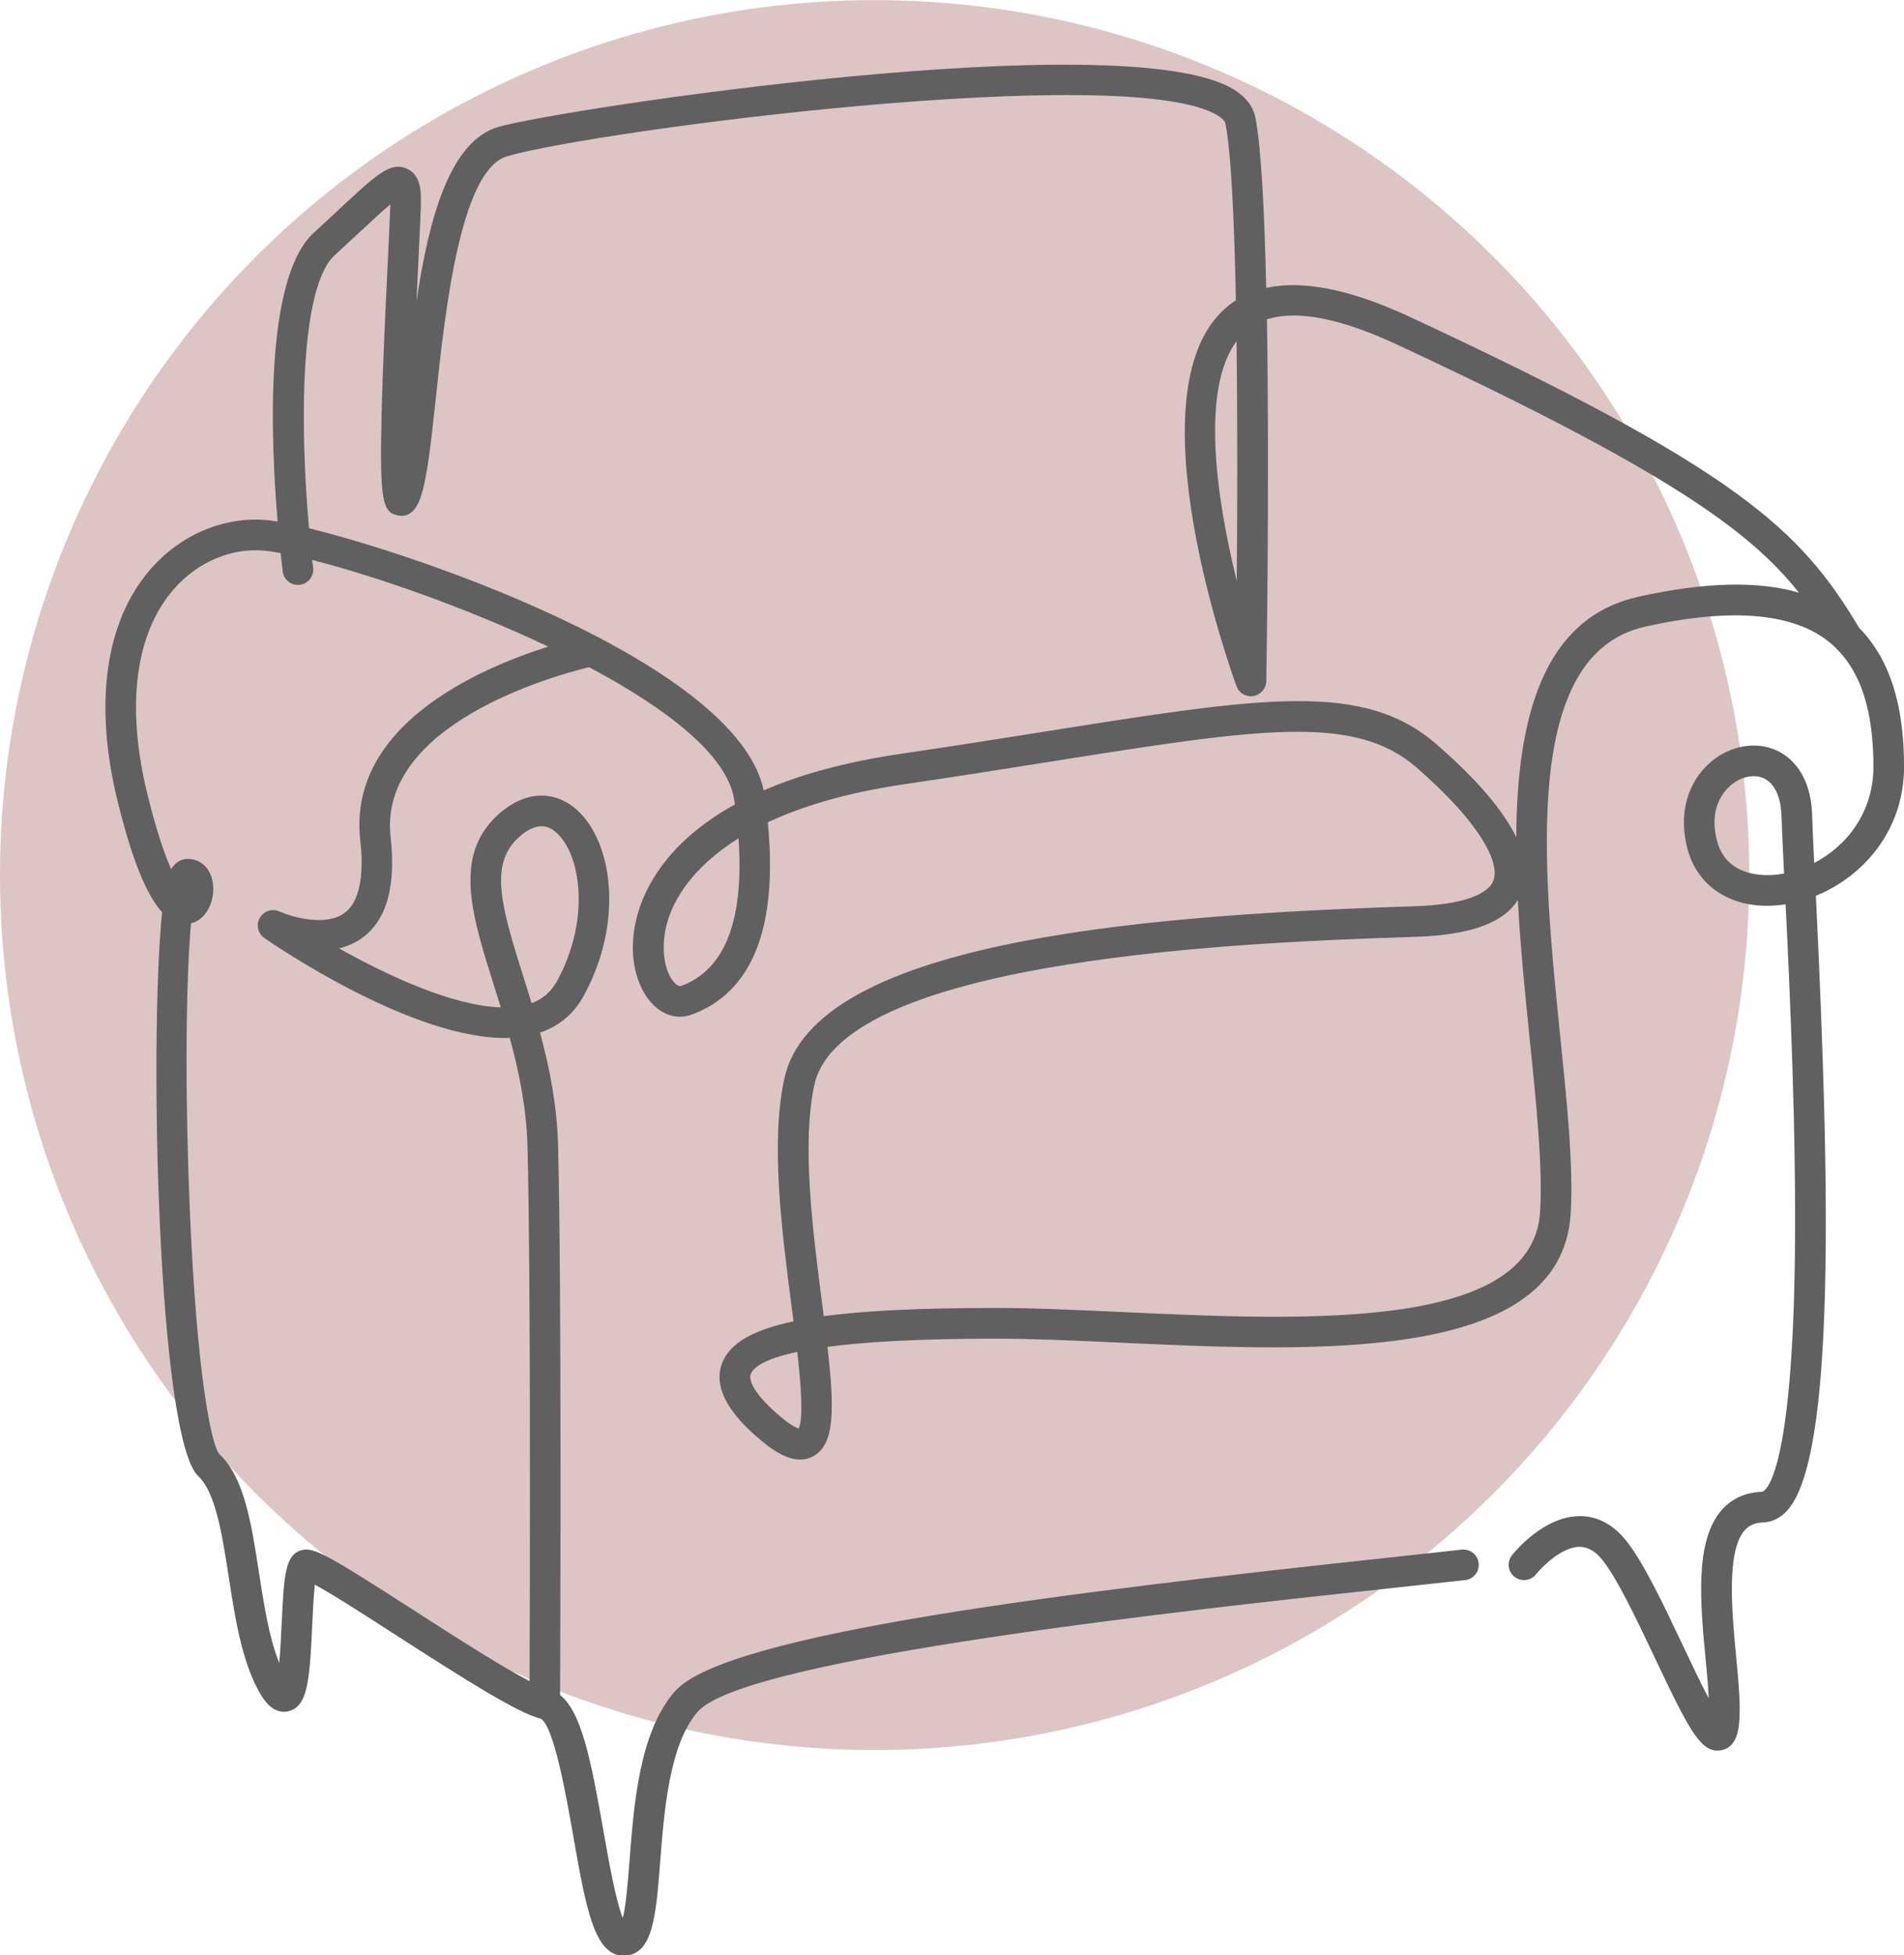
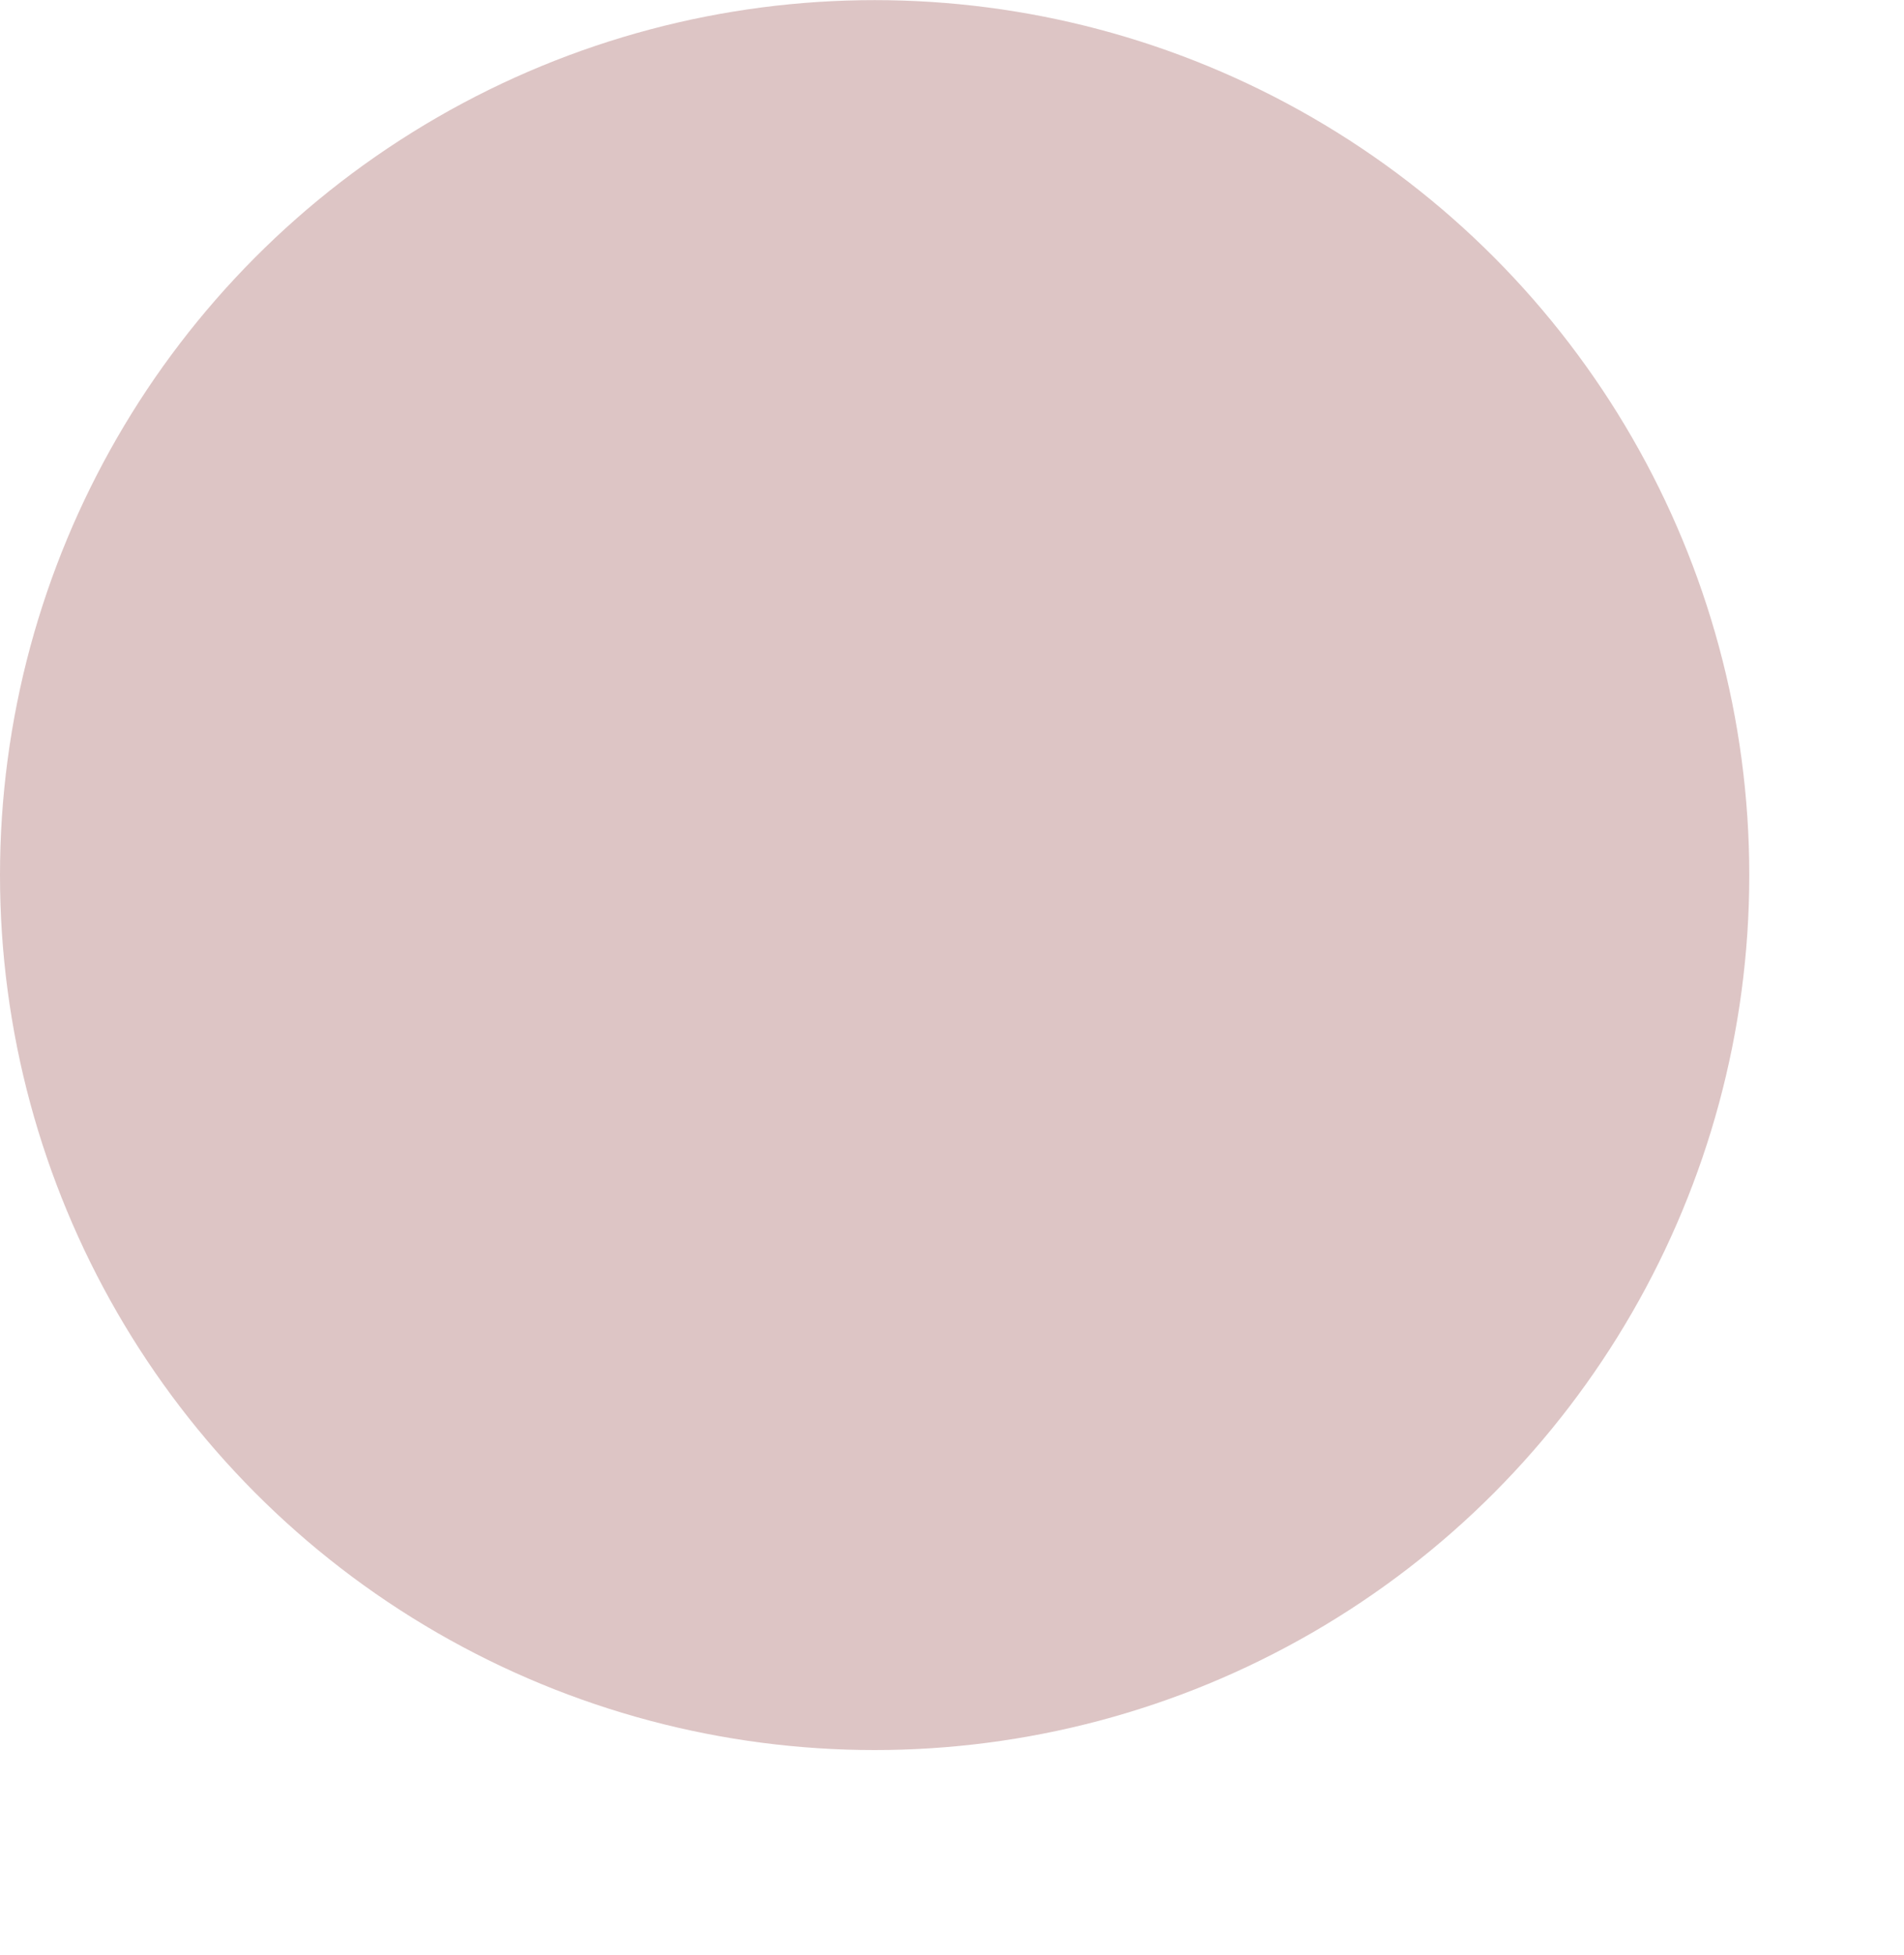
<svg xmlns="http://www.w3.org/2000/svg" fill="#000000" height="328.7" preserveAspectRatio="xMidYMid meet" version="1" viewBox="103.9 85.6 320.2 328.7" width="320.2" zoomAndPan="magnify">
  <g id="change1_1">
    <circle cx="250.99" cy="232.71" fill="#ddc5c5" r="147.09" />
  </g>
  <g id="change2_1">
-     <path d="M424.11,214.47c0-10.53-2.48-18.18-7.55-23.31c-9.85-16.5-20.23-26.55-75.61-52.31 c-9.89-4.6-17.96-6.21-24.11-4.85c-0.29-12.78-0.84-23.73-1.82-28.64c-0.38-1.9-1.63-3.5-3.7-4.76 c-18.27-11.09-113.41,3.37-123.59,6.33c-8.2,2.38-11.72,15.39-13.8,29.46c0.11-2.3,0.21-4.42,0.3-6.23 c0.27-5.52,0.46-9.51,0.46-11.05c0-1.13,0-4.13-2.37-5.16c-2.77-1.21-5.13,1-11.44,6.88c-1.25,1.17-2.64,2.47-4.19,3.88 c-8.34,7.62-7.29,34.45-6.1,48.57c-0.62-0.1-1.17-0.18-1.62-0.23c-7.26-0.72-14.66,2.37-19.79,8.28 c-7.59,8.75-9.54,22.62-5.48,39.04c2.36,9.57,4.79,15.67,7.46,18.57c-2.23,22.24-0.68,88.51,6.09,94.82 c2.92,2.73,4.03,9.93,5.11,16.89c1.05,6.8,2.13,13.83,4.98,19.1c0.62,1.14,2.26,4.17,5.03,3.53c3.26-0.75,3.6-4.99,4.04-14.51 c0.1-2.08,0.23-4.91,0.44-6.77c3.03,1.64,8.9,5.42,13.81,8.59c11.74,7.56,20.35,12.99,24.17,13.94c2.21,1.13,4.33,13.19,5.47,19.68 c2.13,12.13,3.54,20.15,8.45,20.15c4.94,0,5.45-6.53,6.16-15.57c0.69-8.91,1.56-20,6.37-25.47c7.97-9.05,84.04-17.24,116.52-20.73 c4.76-0.51,9-0.97,12.5-1.36c1.41-0.16,2.43-1.43,2.27-2.85c-0.16-1.41-1.42-2.43-2.85-2.27c-3.5,0.39-7.72,0.85-12.47,1.36 c-53.49,5.76-111.27,12.71-119.84,22.45c-5.95,6.76-6.89,18.8-7.64,28.47c-0.25,3.25-0.58,7.43-1.13,9.67 c-1.21-3.02-2.42-9.9-3.27-14.74c-2.1-11.93-3.69-19.93-7.28-22.77c0.04-10.25,0.26-69.82-0.34-92.37 c-0.18-6.85-1.45-13.16-3.03-18.99c3.24-1.1,5.71-3.18,7.35-6.19c6.99-12.77,4.74-26.71-1.73-31.73c-3.88-3.01-8.7-2.46-12.88,1.47 c-7.33,6.87-4.18,16.85-0.53,28.4c0.39,1.24,0.79,2.51,1.19,3.81c-8.01-0.25-18.9-5.25-27.2-9.92c1.36-0.33,2.7-0.89,3.91-1.77 c4.09-2.98,5.69-8.68,4.76-16.94c-2.14-19.02,27.73-27.19,33.38-28.56c13,6.91,23.34,14.83,24.42,22.37 c0.03,0.24,0.07,0.48,0.1,0.71c-10.58,5.84-14.62,12.93-16.14,17.73c-2.3,7.23-0.39,13.28,2.52,16.06c1.86,1.78,4.18,2.34,6.37,1.53 c10.21-3.76,14.5-14.63,12.79-32.32c5.61-2.64,13.05-4.94,22.89-6.39c9.18-1.35,17.47-2.67,24.78-3.83 c35.01-5.55,50.99-8.08,61.44,1.02c11.07,9.64,13.94,16.09,12.94,18.91c-0.91,2.57-5.56,4.13-13.1,4.39l-2.25,0.08 c-45.79,1.54-98.98,6.22-103.92,28.88c-2.35,10.78-0.46,25.43,1.22,38.36c0.1,0.8,0.21,1.62,0.32,2.47 c-7.11,1.5-10.84,3.82-12.05,7.13c-2.04,5.58,4.4,11.03,6.51,12.82c2.33,1.97,5.78,4.4,8.84,2.74c3.58-1.95,3.65-7.56,2.41-18.4 c6.18-0.82,15.22-1.38,28.38-1.38c6.23,0,13.39,0.33,20.98,0.68c32.98,1.52,74.03,3.42,75.62-21.64c0.5-7.82-0.6-18.52-1.75-29.85 c-2.92-28.63-6.55-64.25,14.31-68.89c14.39-3.2,24.79-2.33,30.9,2.57c0.39,0.31,0.76,0.65,1.12,1c0.01,0.01,0.02,0.02,0.03,0.04 c4.24,4.13,6.31,10.66,6.31,19.93c0,7.68-4.49,13.35-9.96,16.19c-0.17-3.44-0.29-6.17-0.34-7.88c-0.2-7.39-3.91-10.12-6.11-11.09 c-3.46-1.53-7.77-0.73-10.98,2.03c-3.99,3.43-5.43,8.91-3.86,14.66c1.83,6.71,8.11,10.36,16,9.3c0.16-0.02,0.32-0.05,0.48-0.07 c0.76,15.47,1.81,38.82,1.56,59.25c-0.48,38.07-5.28,39.47-5.48,39.51c-2.82,0.09-5.11,1.13-6.83,3.08 c-4.58,5.2-3.59,15.71-2.71,24.97c0.23,2.39,0.44,4.7,0.54,6.69c-1.4-2.64-3.05-6.13-4.41-9.01c-3.31-6.98-6.73-14.21-9.68-17.75 c-2.71-3.25-5.62-3.92-7.7-3.88c-5.99,0.08-10.78,5.91-11.31,6.58c-0.88,1.11-0.69,2.73,0.42,3.61c1.11,0.88,2.73,0.7,3.62-0.41 c1.02-1.28,4.33-4.6,7.35-4.63c1.32,0.05,2.52,0.65,3.67,2.03c2.53,3.04,5.96,10.27,8.98,16.66c5.78,12.2,7.75,16.04,11.06,15.53 c1.15-0.17,2.61-0.99,3.02-3.89c0.43-2.98,0.03-7.17-0.43-12.01c-0.7-7.41-1.66-17.56,1.45-21.09c0.76-0.86,1.75-1.29,3.13-1.33 c1.03-0.03,2.56-0.4,4-1.97c8.16-8.86,7.21-54.64,4.84-103.37C417.18,232.98,424.11,225.28,424.11,214.47z M311.89,183.26 c-3.55-14.35-6-32.3-0.04-40.29C312.03,157.01,311.98,172.11,311.89,183.26z M190.99,226.5c1.64-1.54,2.97-2,3.98-2 c1.13,0,1.87,0.57,2.23,0.85c4.15,3.21,6.3,14.35,0.37,25.19c-0.98,1.78-2.38,3-4.27,3.7c-0.48-1.59-0.97-3.14-1.45-4.65 C188.13,237.82,186.25,230.94,190.99,226.5z M164.49,226.9c0.49,4.31,0.42,9.93-2.67,12.19c-3.21,2.35-8.98,0.61-10.93-0.26 c-1.21-0.55-2.64-0.08-3.3,1.08c-0.66,1.16-0.32,2.62,0.77,3.38c1.09,0.76,25.13,17.37,41.27,16.79c1.55,5.66,2.81,11.76,2.98,18.25 c0.56,21.14,0.4,75.02,0.35,89.88c-4.78-2.45-12.77-7.6-19.5-11.93c-14.19-9.14-16.62-10.47-18.54-10.14 c-3.09,0.52-3.27,4.24-3.65,12.41c-0.09,1.88-0.21,4.46-0.41,6.61c-1.73-4.3-2.58-9.86-3.42-15.27c-1.26-8.19-2.45-15.92-6.65-19.84 c-1.54-1.81-4.21-16-5.21-47.66c-0.59-18.49-0.28-33.4,0.44-41.56c2.61-0.64,3.94-3.68,3.72-6.38c-0.22-2.67-1.93-4.46-4.27-4.46 c-0.7,0-1.89,0.24-2.78,1.72c-1.1-2.46-2.47-6.37-3.99-12.56c-3.64-14.76-2.09-26.99,4.37-34.44c4.03-4.65,9.79-7.09,15.38-6.53 c0.75,0.08,1.64,0.21,2.64,0.39c0.16,1.47,0.29,2.55,0.36,3.11c0.18,1.41,1.46,2.41,2.88,2.23c1.41-0.18,2.41-1.47,2.23-2.88 c-0.05-0.42-0.1-0.85-0.16-1.29c10.15,2.56,25.71,7.91,39.7,14.56C184.52,197.96,162.3,207.53,164.49,226.9z M218.47,251.34 c-0.11,0.04-0.43,0.15-1.03-0.42c-1.71-1.64-2.7-5.97-1.17-10.78c0.97-3.05,3.78-8.59,11.83-13.61 C229.06,240.29,225.83,248.63,218.47,251.34z M238.21,325.76c-0.41-0.13-1.36-0.57-3.06-2.01c-5.39-4.56-5.19-6.6-5.01-7.12 c0.4-1.1,2.16-2.56,7.84-3.77C238.63,318.64,239.02,324.13,238.21,325.76z M362.9,289.35c-1.27,20.01-39.51,18.24-70.24,16.82 c-7.65-0.35-14.87-0.69-21.22-0.69c-12.41,0-21.92,0.43-29.01,1.38c-0.09-0.74-0.19-1.49-0.29-2.27c-1.54-11.89-3.45-26.7-1.29-36.6 c4.72-21.65,75.73-24.04,99.06-24.83l2.25-0.08c9.03-0.31,14.62-2.34,17-6.19c0.41,7.87,1.23,15.89,2,23.45 C362.3,271.46,363.37,281.96,362.9,289.35z M379.48,185.91c-16.26,3.61-20.48,20.62-20.59,40.45c-2.17-4.53-6.64-9.74-13.36-15.6 c-12.26-10.68-28.99-8.03-65.63-2.22c-7.3,1.16-15.57,2.47-24.73,3.82c-9.48,1.4-16.95,3.56-22.84,6.11 c-1.98-9.36-13.53-18.22-27.51-25.58c-0.16-0.11-0.34-0.2-0.52-0.27c-16.89-8.81-37.17-15.45-48.43-18.21 c-1.55-17.16-1.57-40.53,4.31-45.89c1.56-1.43,2.97-2.74,4.23-3.92c1.86-1.73,3.76-3.5,5.13-4.64c-0.05,1.88-0.23,5.52-0.44,9.95 c-0.36,7.33-0.84,17.38-1.03,25.42c-0.35,14.79,0.22,16.41,2.78,16.93c1.13,0.23,2.7-0.08,3.7-2.83c1.18-3.23,1.83-9.35,2.66-17.09 c1.53-14.28,4.09-38.18,11.97-40.47c14.97-4.35,104.36-16.04,119.48-6.87c0.45,0.27,1.21,0.81,1.32,1.37 c0.97,4.87,1.5,16.38,1.76,29.72c-0.72,0.46-1.39,0.98-2.03,1.57c-15.59,14.34,1.41,61.31,2.14,63.3c0.38,1.03,1.35,1.69,2.42,1.69 c0.14,0,0.29-0.01,0.43-0.04c1.22-0.21,2.12-1.26,2.15-2.5c0.04-2.07,0.56-34.04,0.11-60.82c5-1.62,12.32-0.21,21.84,4.22 c44.98,20.92,59.36,31.26,67.62,41.72C399.49,183.22,390.59,183.45,379.48,185.91z M403.02,232.59c-2,0.27-8.65,0.66-10.34-5.55 c-1.49-5.46,1.08-8.4,2.25-9.4c1.18-1.02,2.58-1.56,3.88-1.56c0.58,0,1.15,0.11,1.66,0.34c1.87,0.83,2.95,3.14,3.04,6.52 c0.06,2,0.21,5.32,0.42,9.51C403.63,232.5,403.32,232.55,403.02,232.59z" fill="#606060" />
-   </g>
+     </g>
</svg>